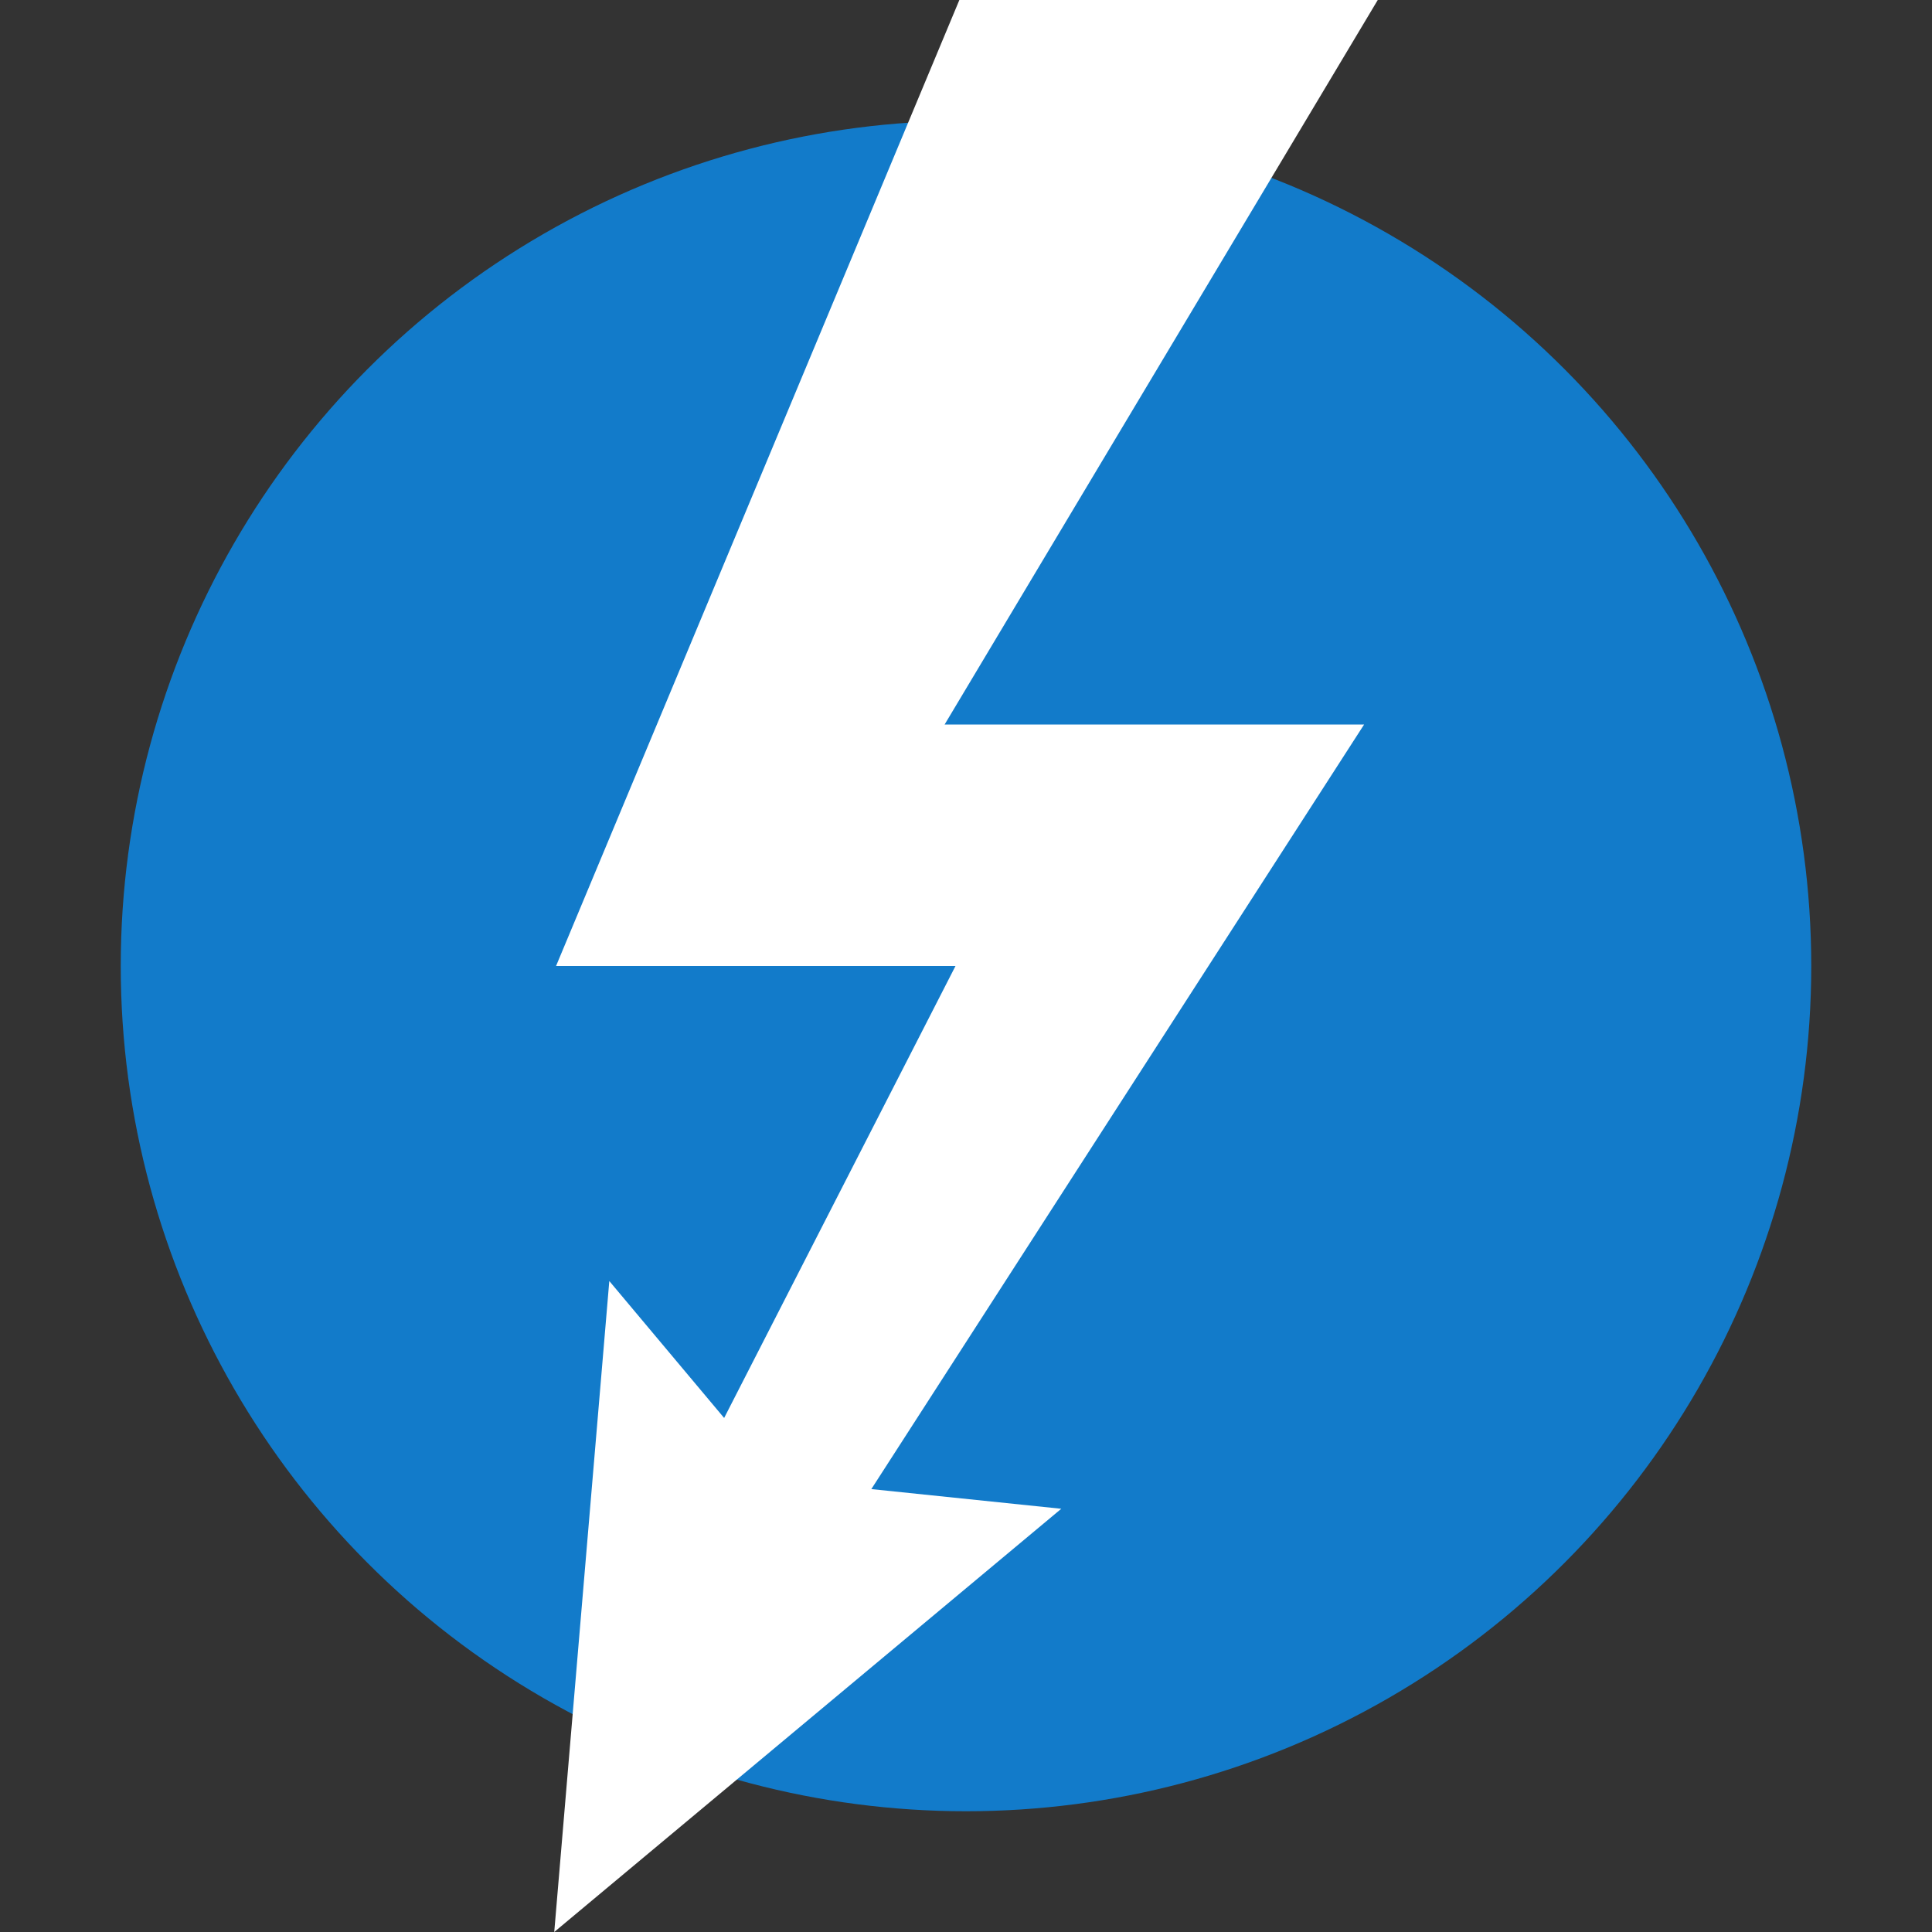
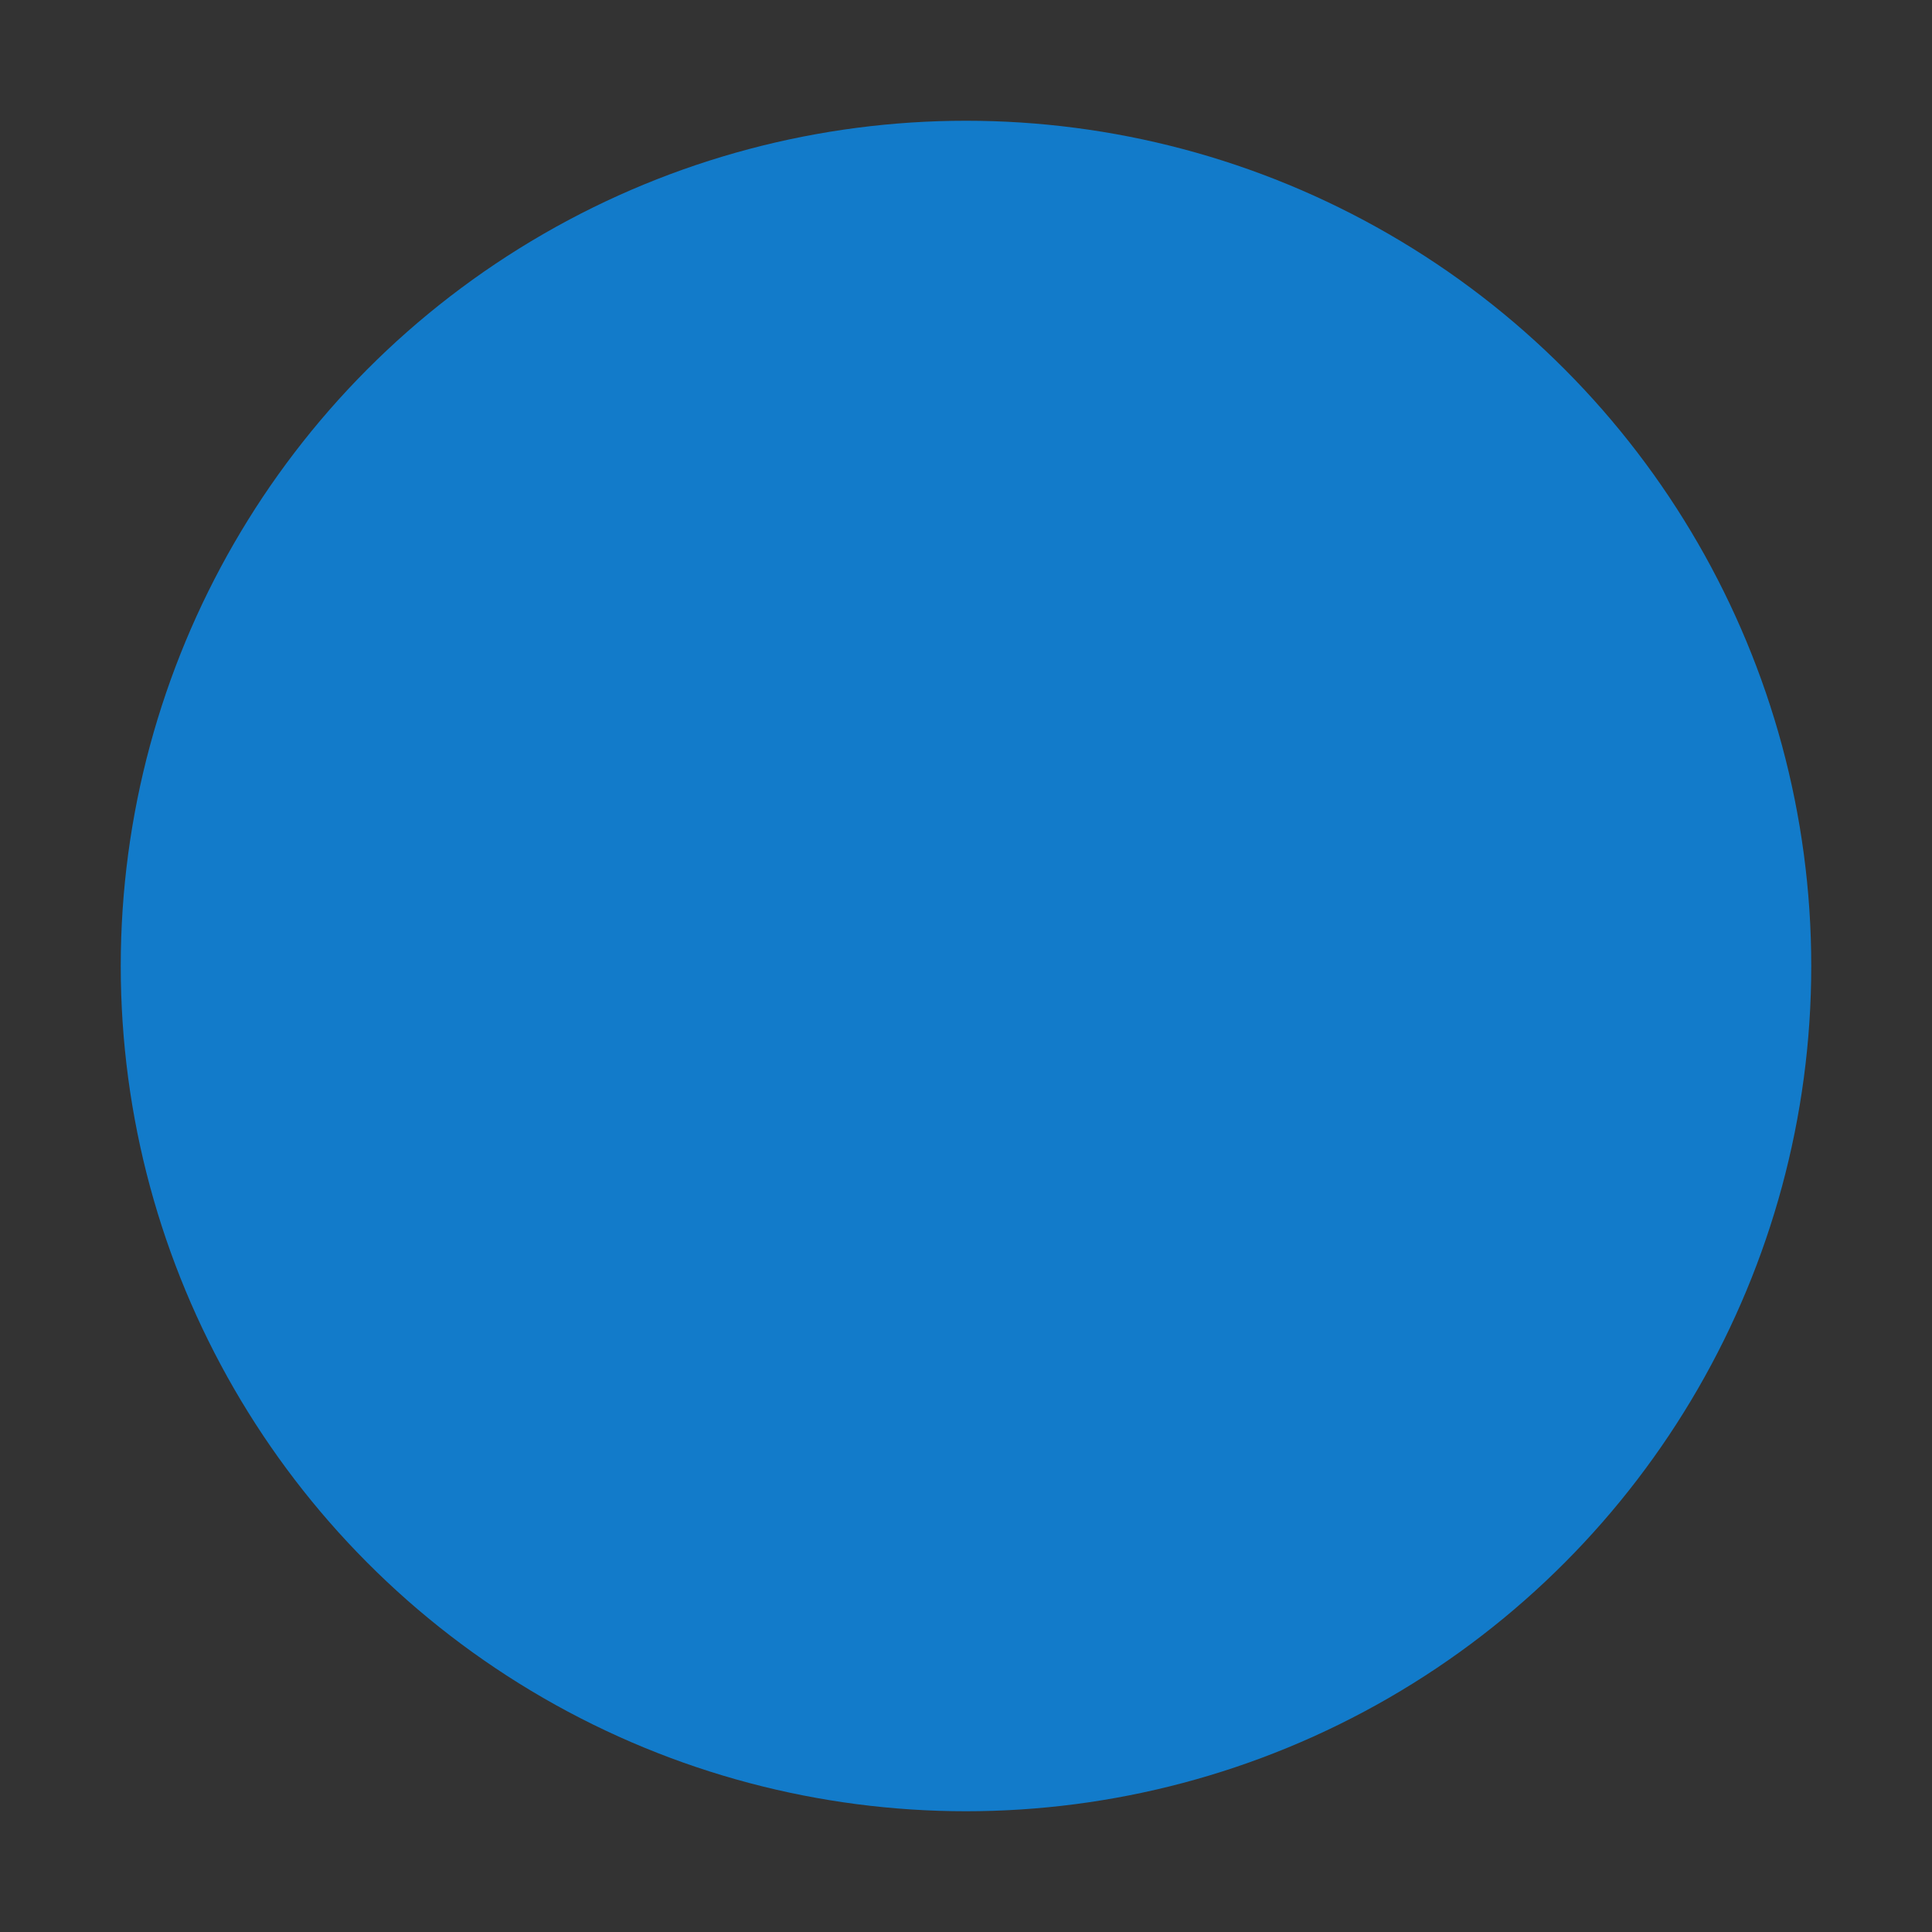
<svg xmlns="http://www.w3.org/2000/svg" width="16" height="16" version="1.1">
  <rect width="100%" height="100%" fill="#333333" stroke="none" />
  <circle style="fill:#127bca" cx="8" cy="8" r="7" />
-   <path style="fill:#ffffff" d="M 7.945,0 4.605,8 H 7.913 L 5.997,11.743 5.046,10.609 4.59,16 8.789,12.495 7.216,12.332 11.297,6 H 7.823 L 11.41,0 Z" />
</svg>